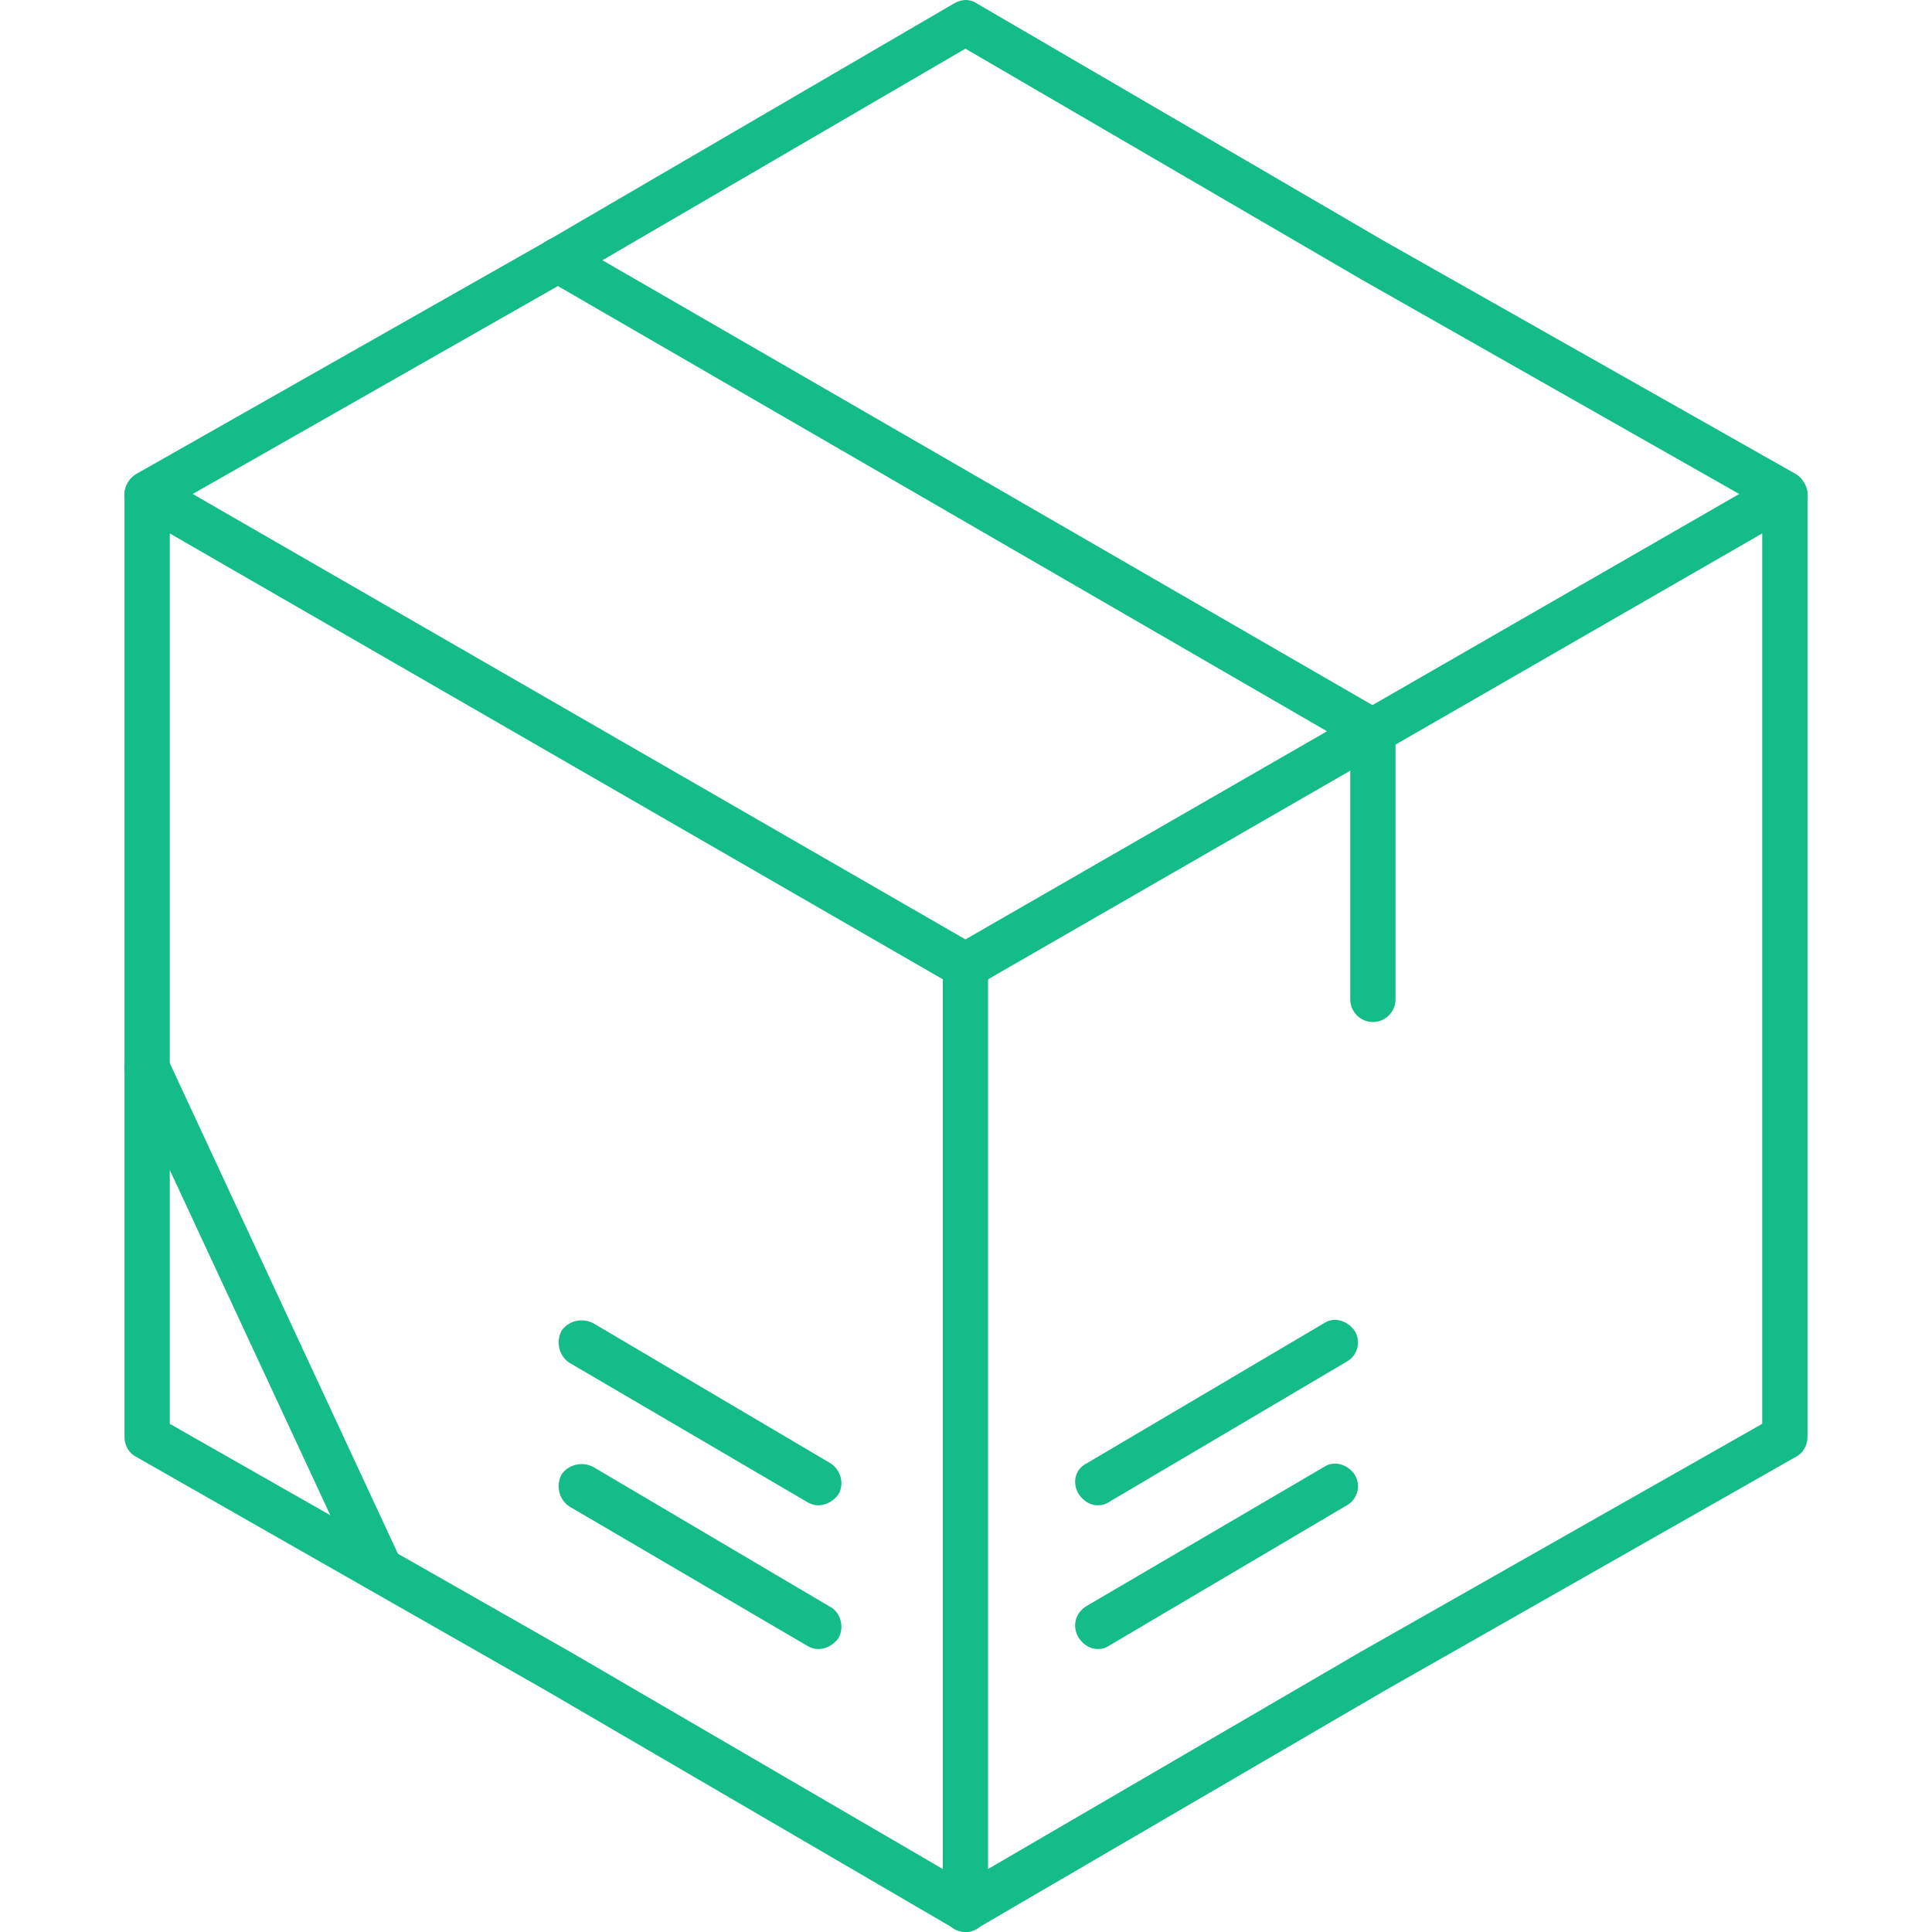
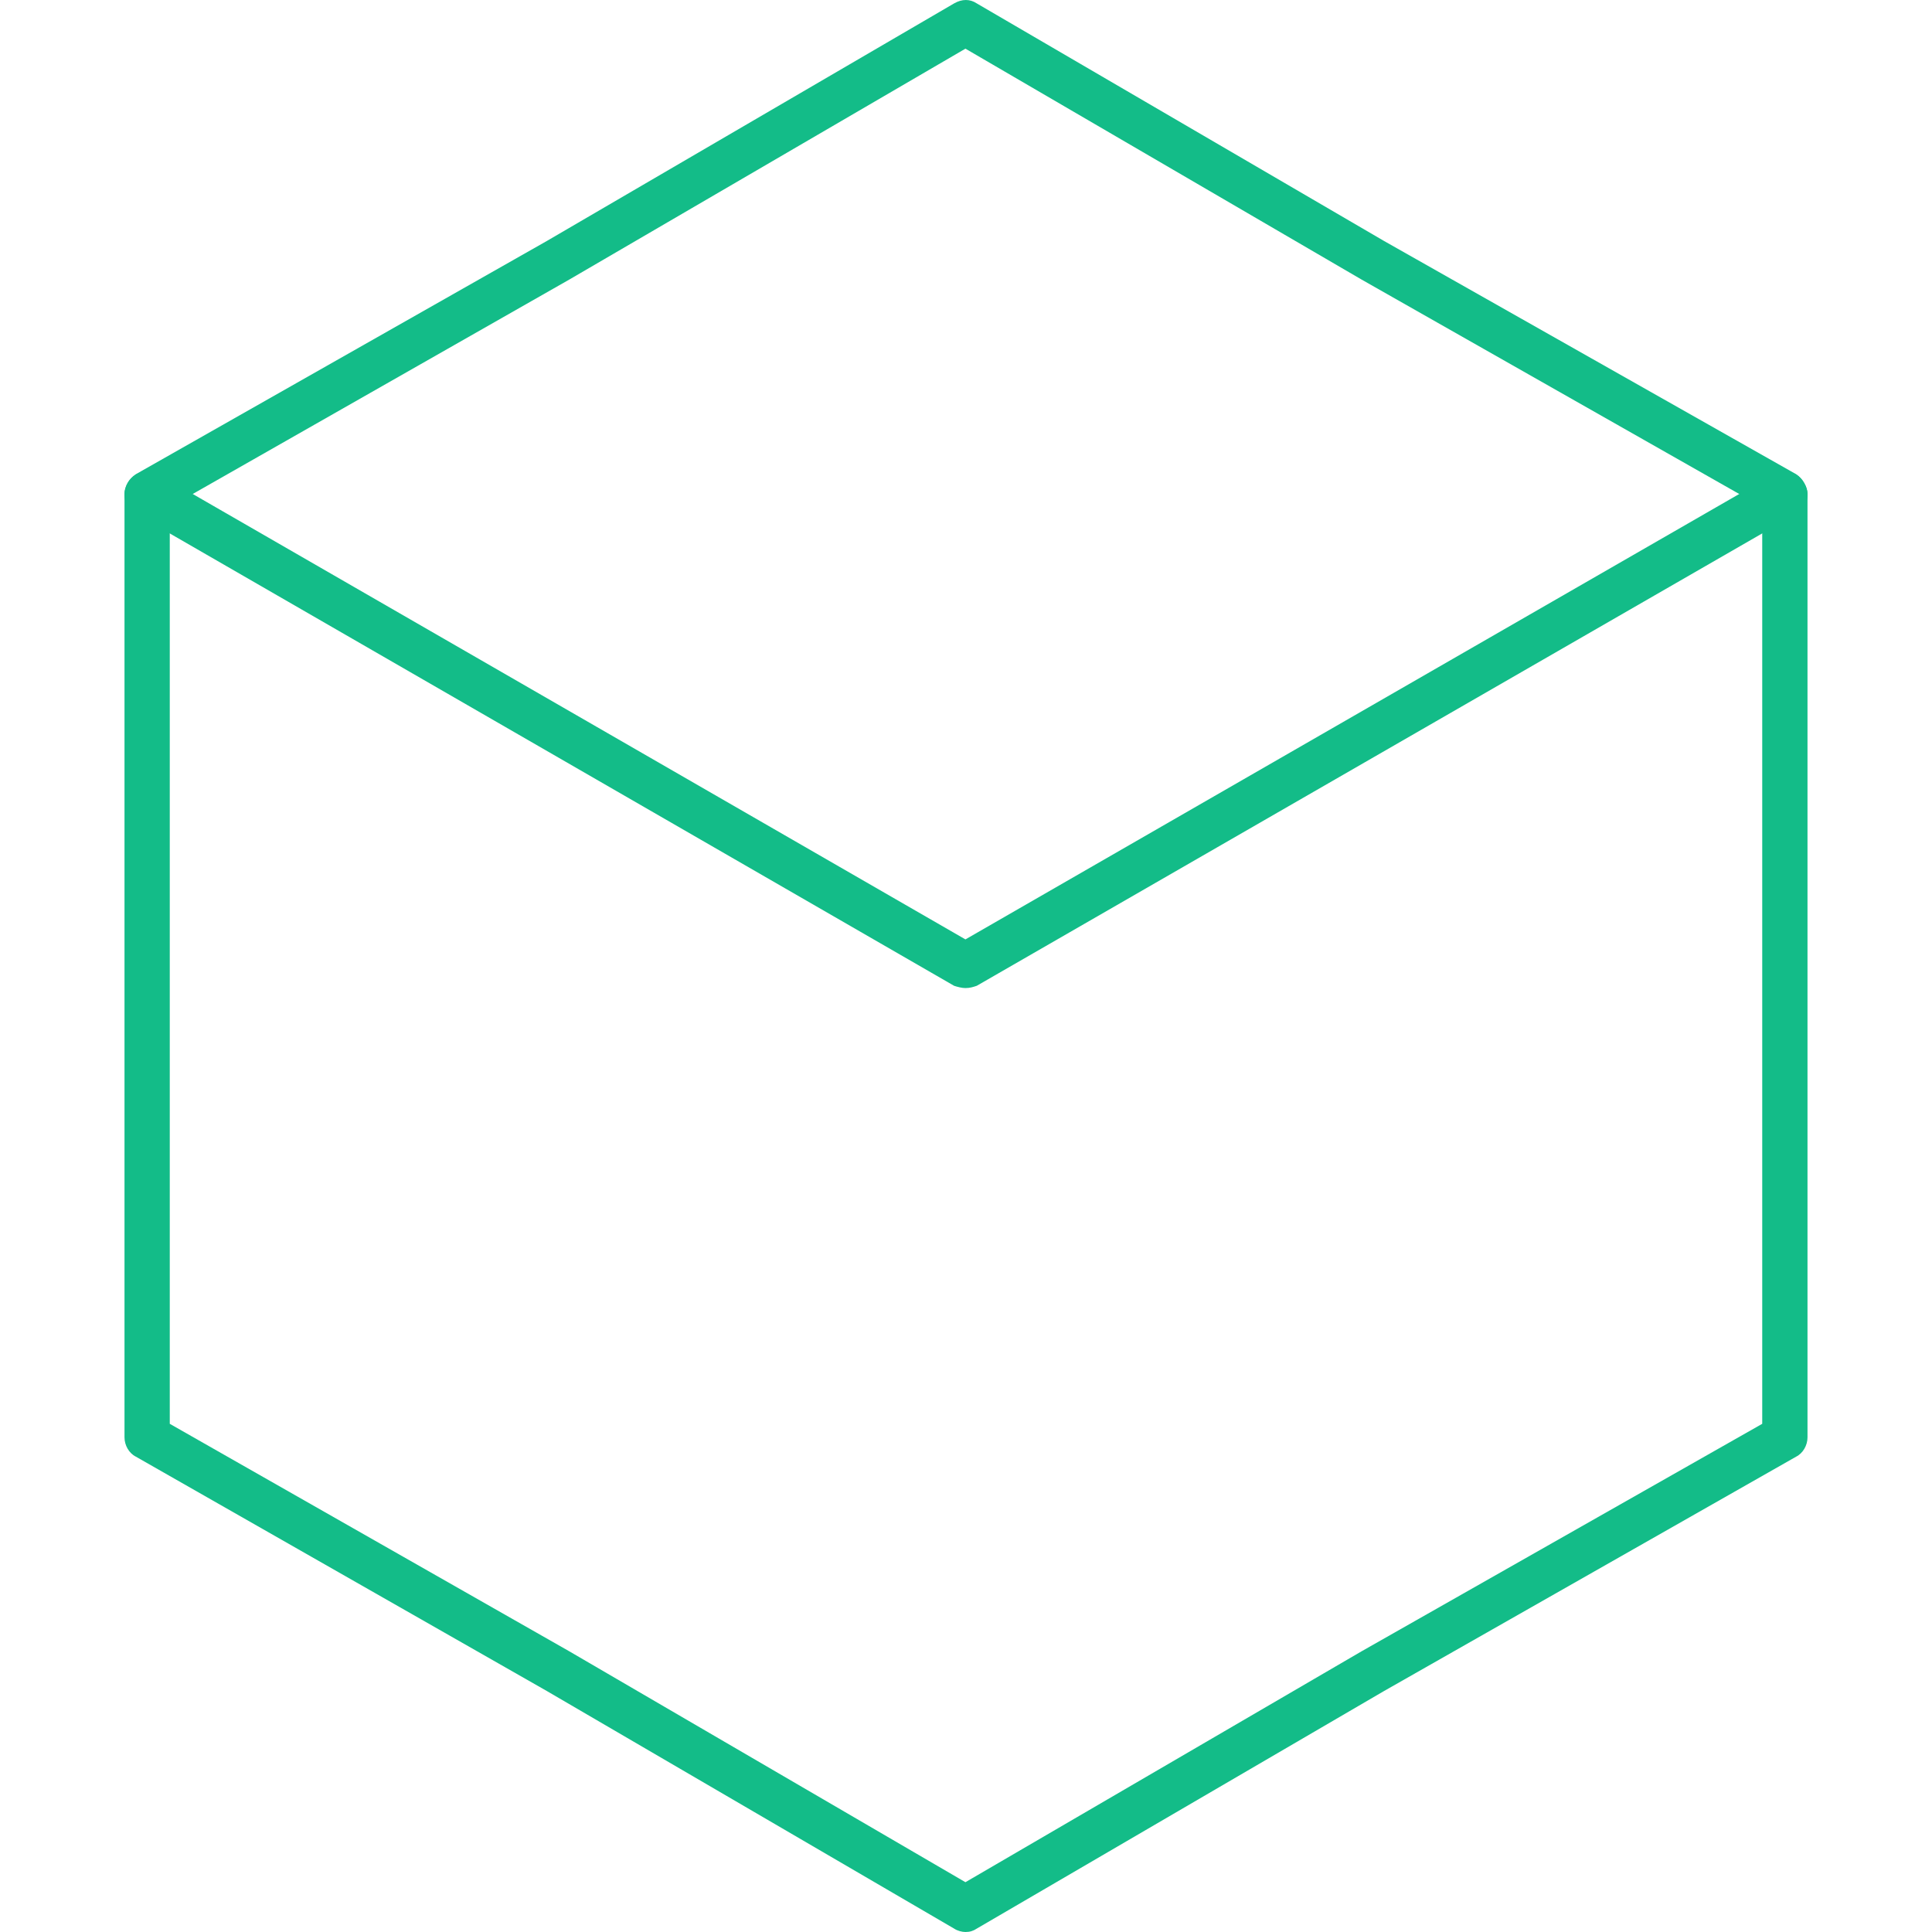
<svg xmlns="http://www.w3.org/2000/svg" width="512" height="512" x="0" y="0" viewBox="0 0 1707 1707" style="enable-background:new 0 0 512 512" xml:space="preserve" fill-rule="evenodd" class="">
  <g>
    <path d="M853 1707c-3 0-7-1-10-3l-360-210-363-207c-6-3-10-10-10-17V437c0-8 4-14 10-18l363-206L843 3c7-4 14-4 20 0l360 210 364 206c6 4 10 11 10 18v833c0 7-4 14-10 17l-364 207-360 210c-3 2-6 3-10 3zm-703-449 353 201 350 204 350-204 354-201V448l-354-201L853 43 503 247 150 448z" fill="#13bc88" opacity="1" data-original="#000000" class="" />
-     <path d="M853 873c-3 0-7-1-10-2L120 454c-10-6-13-18-7-27 5-10 17-13 27-8l713 411 714-411c10-5 22-2 27 8 6 9 3 21-7 27L863 871c-3 1-6 2-10 2z" fill="#13bc88" opacity="1" data-original="#000000" class="" />
-     <path d="M853 1707c-11 0-20-9-20-20V853c0-11 9-20 20-20s20 9 20 20v834c0 11-9 20-20 20zM1213 903c-11 0-20-9-20-20V658L483 247c-9-5-12-17-7-27 6-10 18-13 27-7l720 416c7 4 10 10 10 17v237c0 11-9 20-20 20zM970 1457c-7 0-13-4-17-10-6-10-3-22 7-28l210-123c9-6 21-2 27 7 6 10 2 22-7 27l-210 124c-3 2-6 3-10 3zM970 1330c-7 0-13-4-17-10-6-10-3-22 7-27l210-124c9-6 21-2 27 7 6 10 2 22-7 27l-210 124c-3 2-6 3-10 3zM723 1457c-3 0-7-1-10-3l-210-123c-9-6-12-18-7-28 6-9 18-12 28-7l210 124c9 5 12 18 7 27-4 6-11 10-18 10zM723 1330c-3 0-7-1-10-3l-210-123c-9-6-12-18-7-28 6-9 18-12 28-7l210 124c9 6 12 18 7 27-4 6-11 10-18 10zM336 1407c-7 0-14-5-18-12L112 952c-5-10-1-22 9-27s22 0 27 10l206 443c5 10 1 22-9 27-3 1-6 2-9 2z" fill="#13bc88" opacity="1" data-original="#000000" class="" />
+     <path d="M853 873c-3 0-7-1-10-2L120 454c-10-6-13-18-7-27 5-10 17-13 27-8l713 411 714-411c10-5 22-2 27 8 6 9 3 21-7 27L863 871c-3 1-6 2-10 2" fill="#13bc88" opacity="1" data-original="#000000" class="" />
  </g>
</svg>